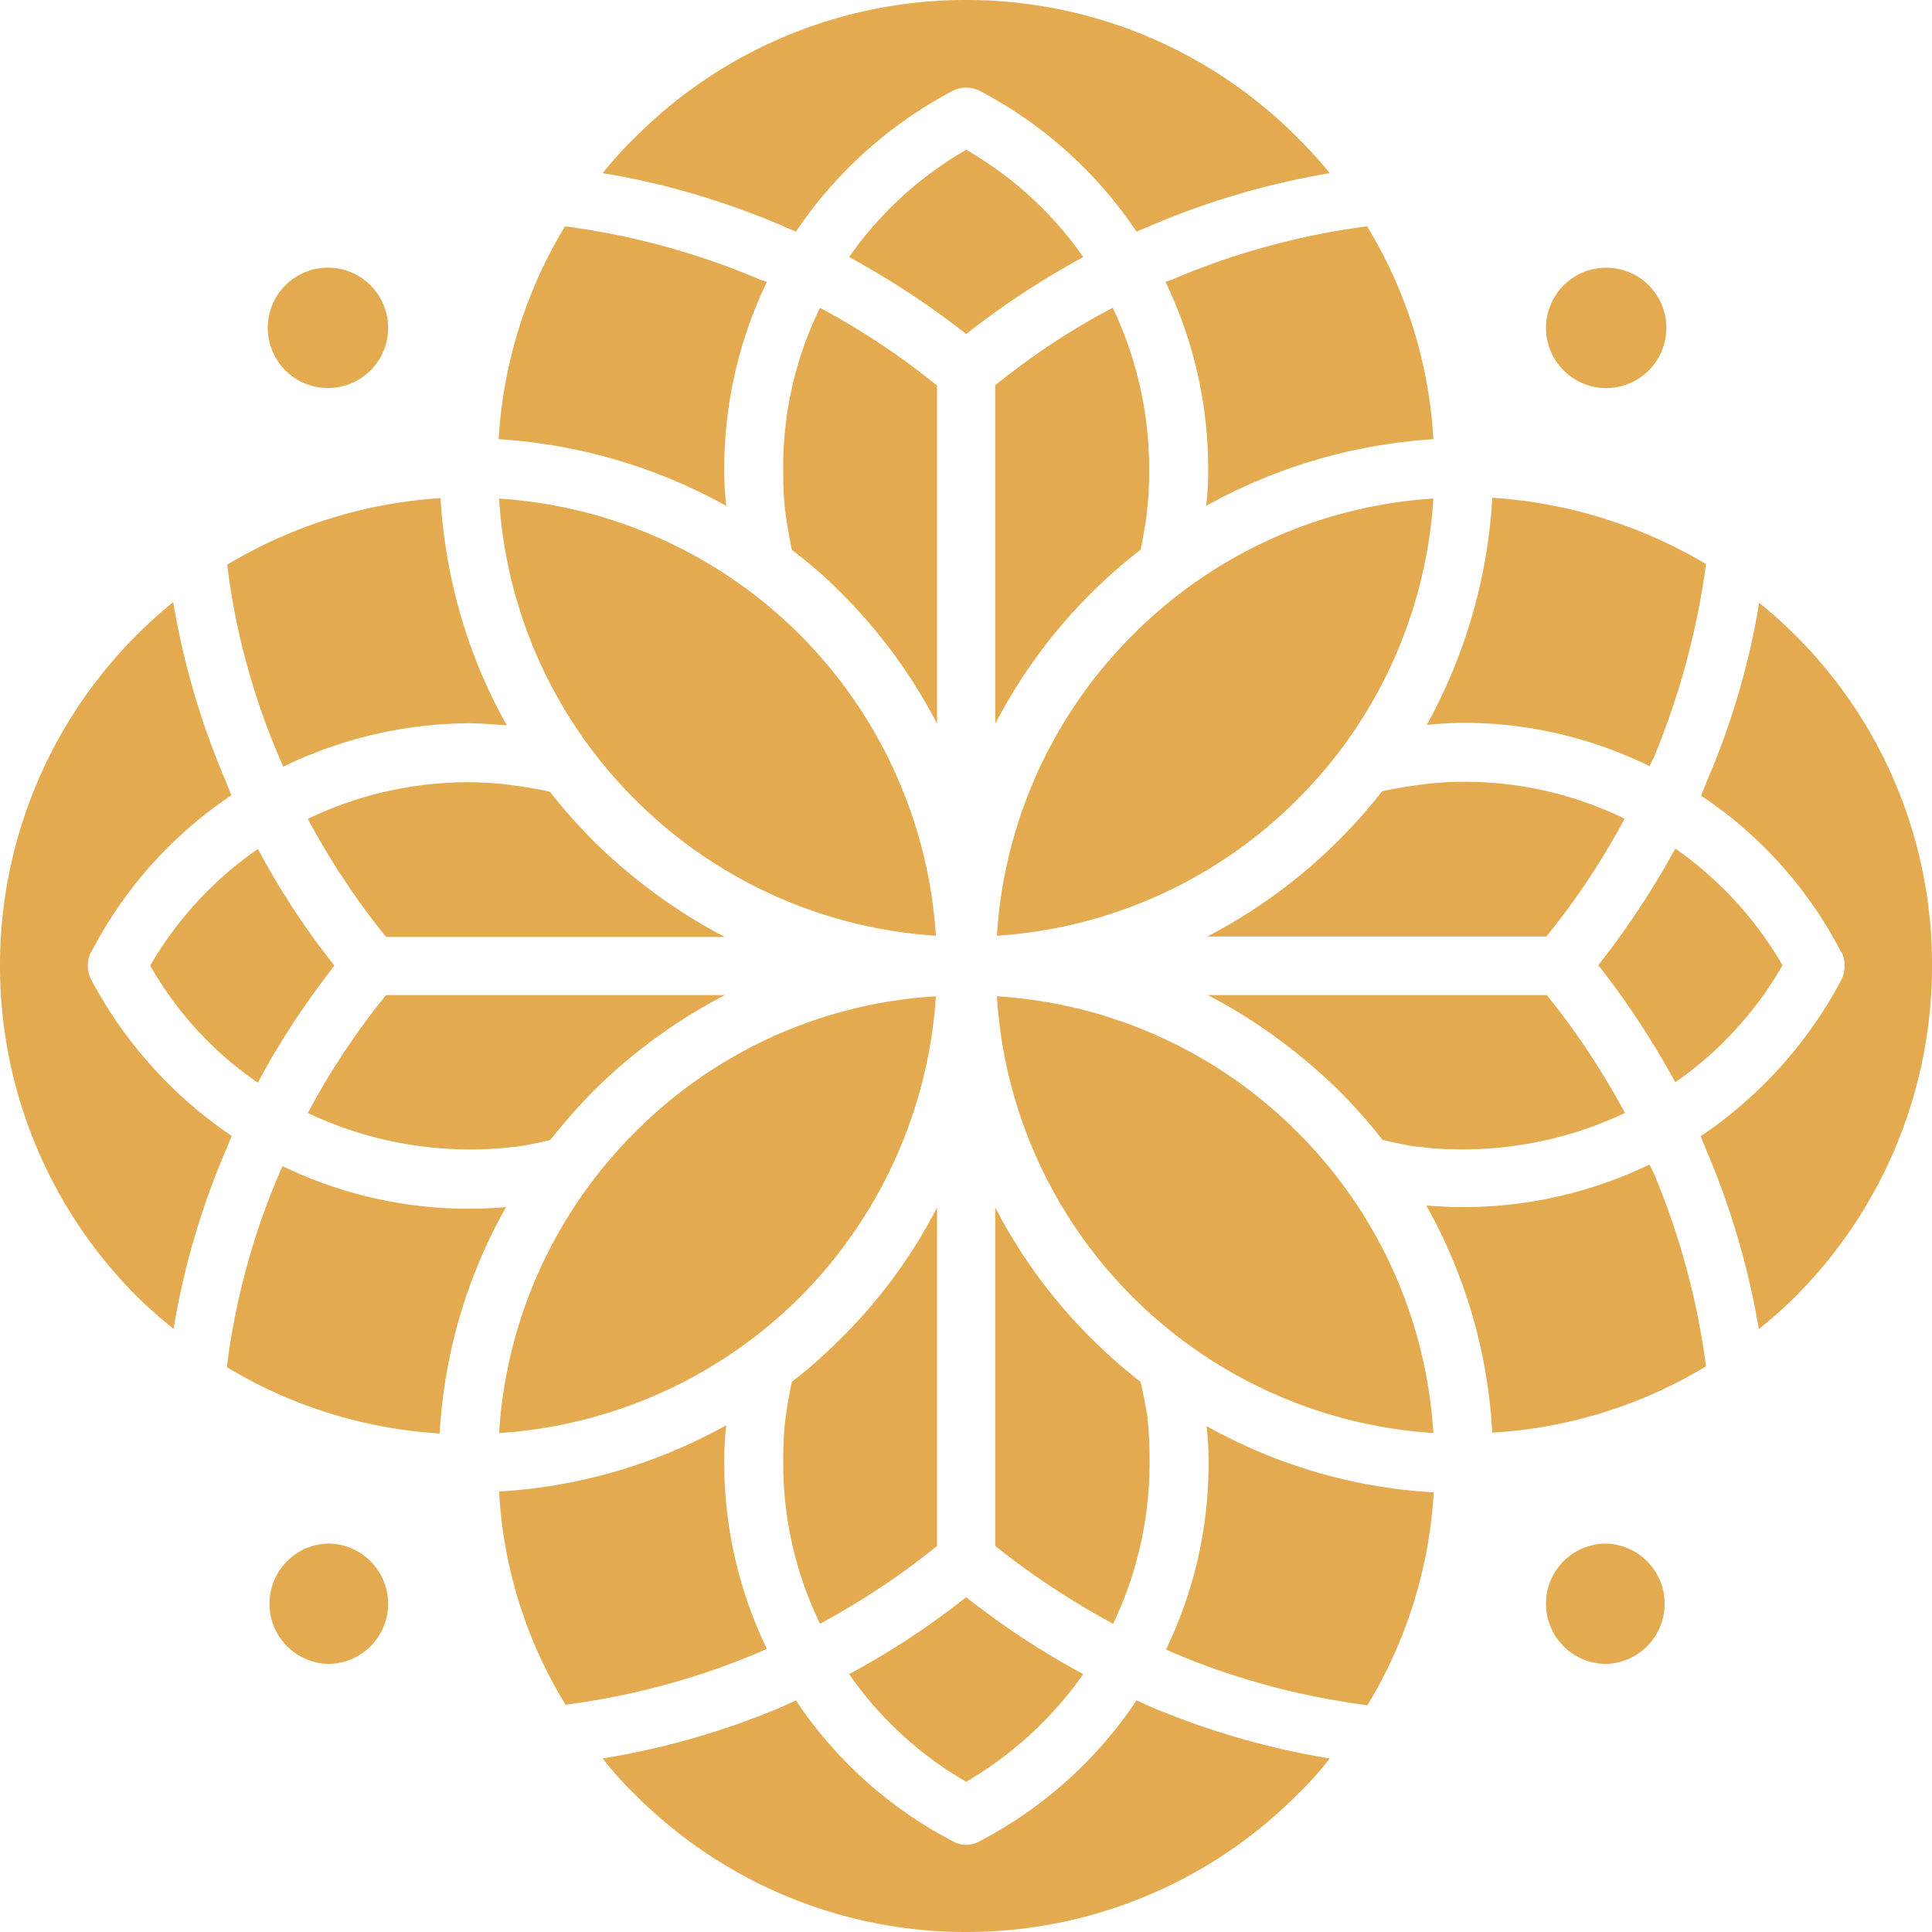
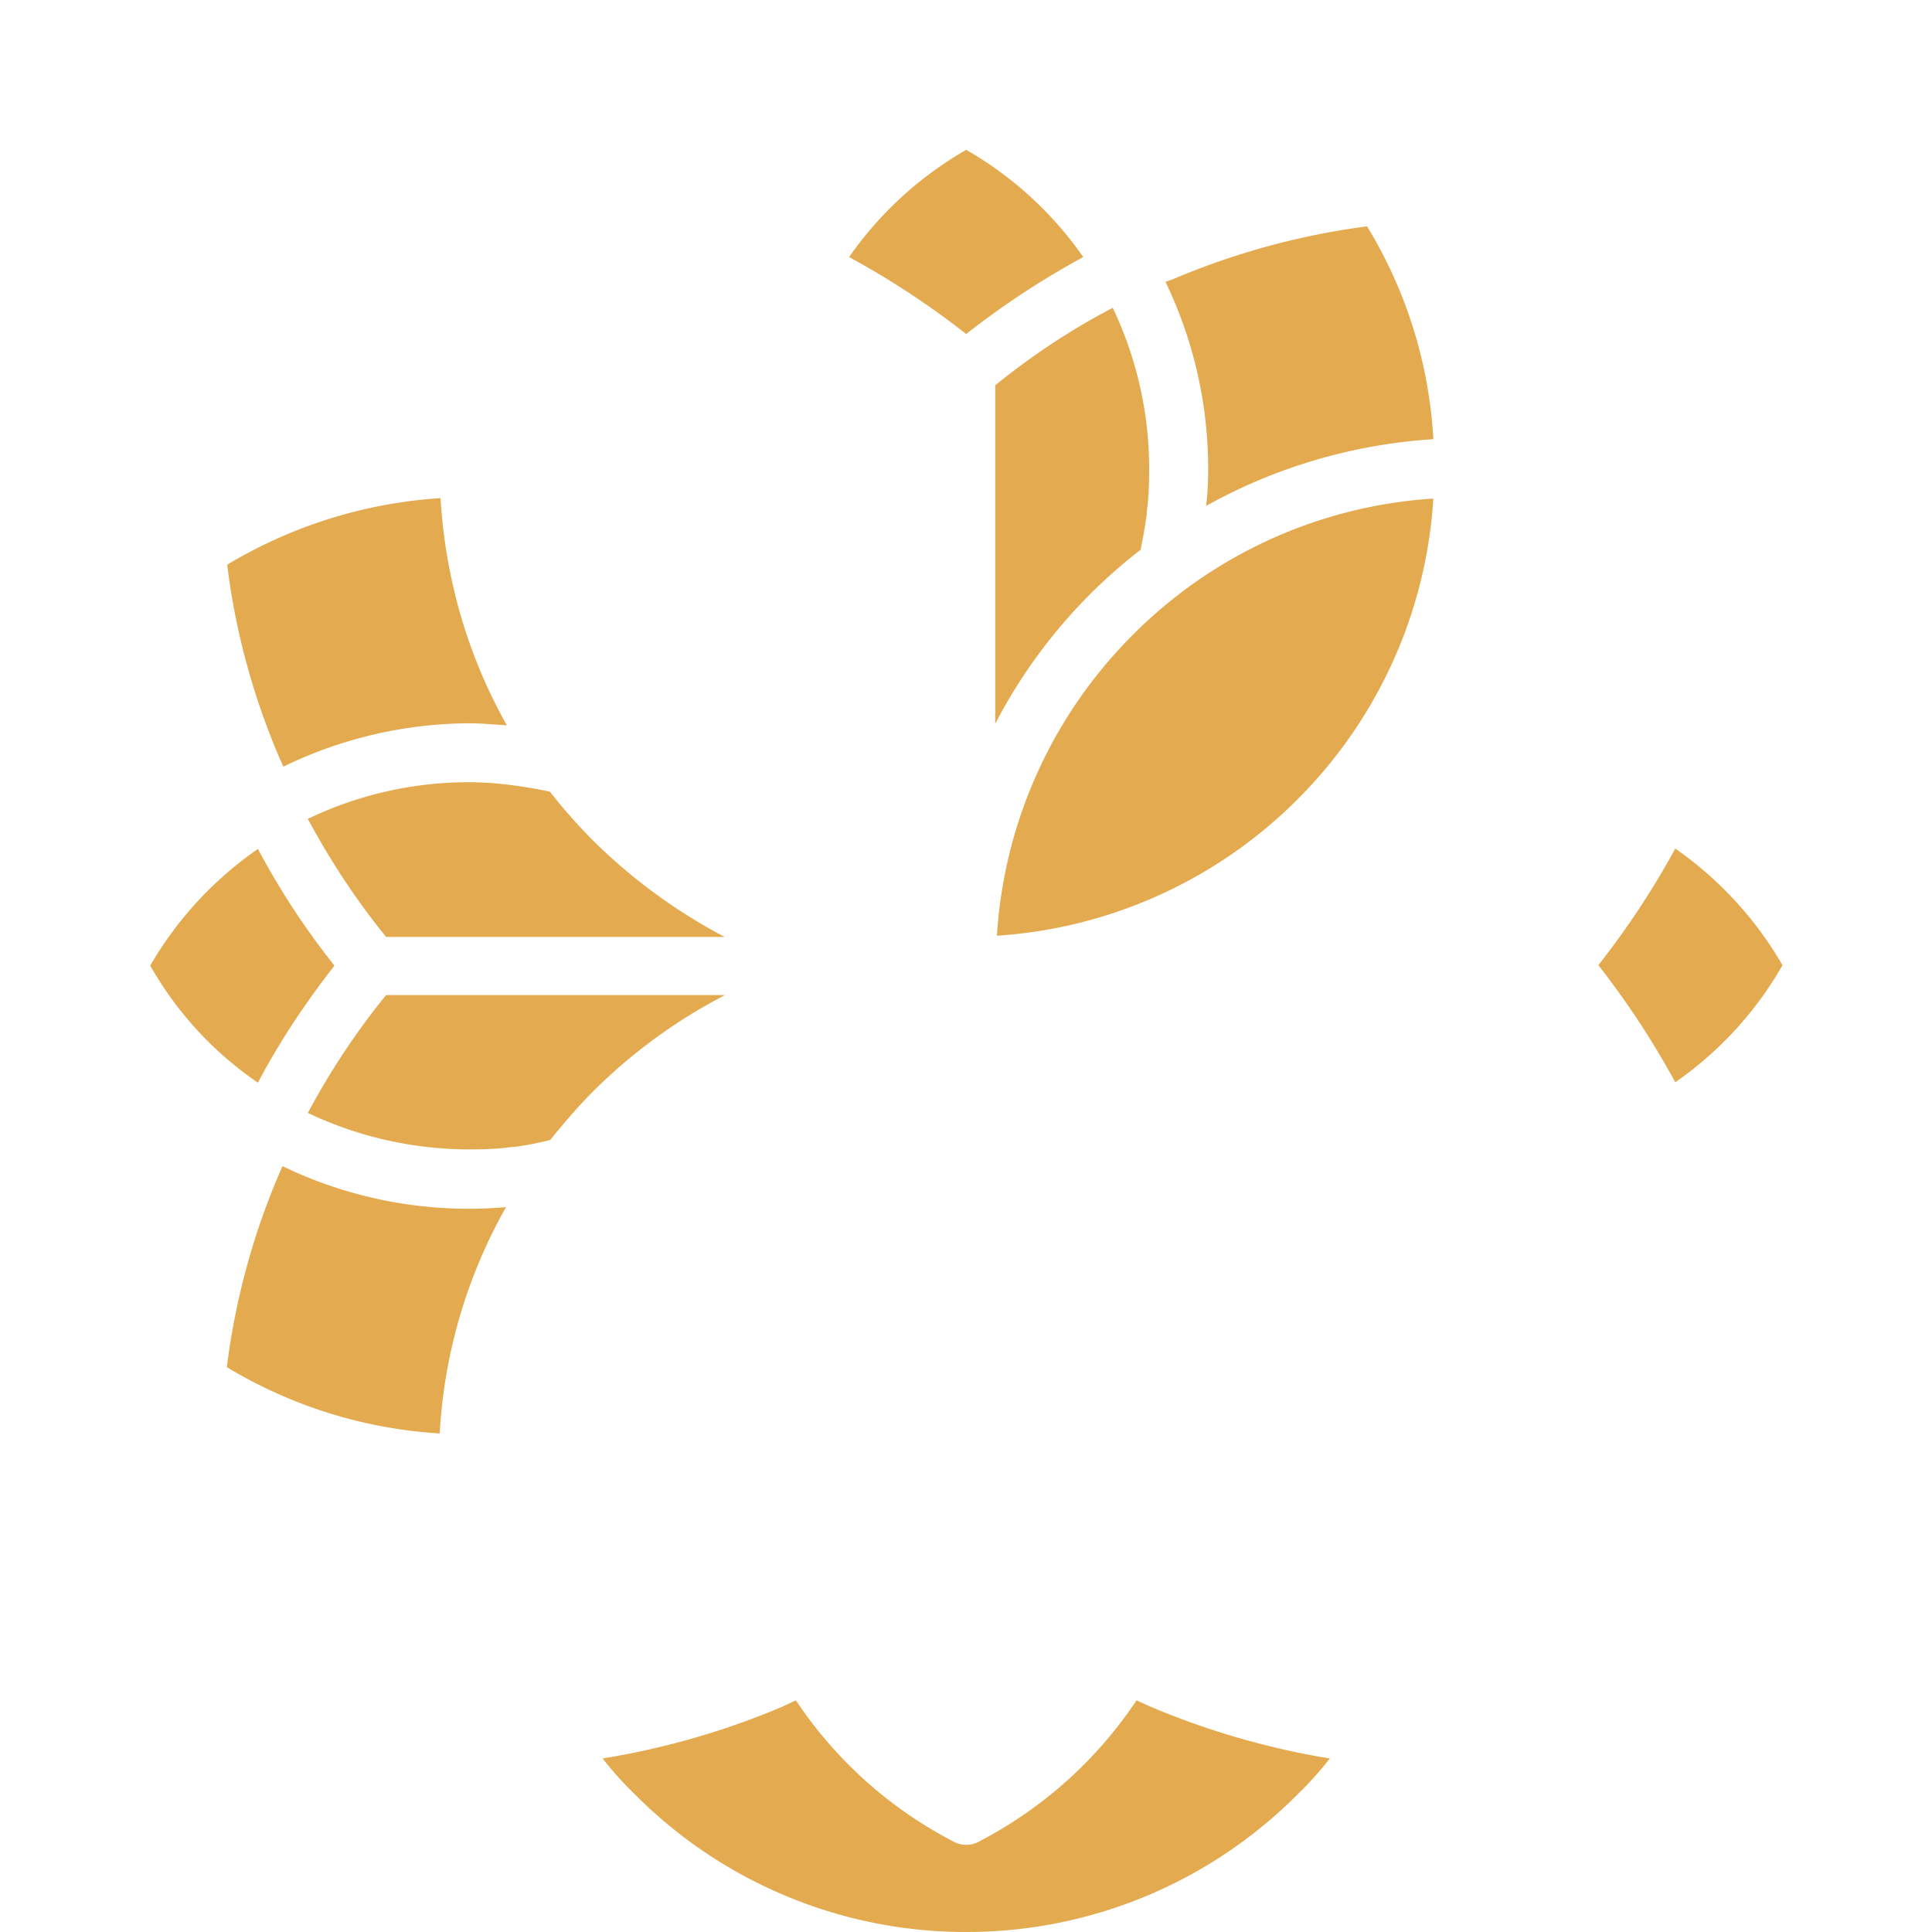
<svg xmlns="http://www.w3.org/2000/svg" fill="none" viewBox="0 0 40 40">
  <path fill="#E4AA4F" fill-rule="evenodd" d="M20.64 19.373a9.681 9.681 0 0 0 6.222-2.822 9.648 9.648 0 0 0 2.814-6.229 9.643 9.643 0 0 0-6.222 2.822 9.648 9.648 0 0 0-2.814 6.23ZM24.132 5.839a8.92 8.92 0 0 1 .882 3.847c0 .263-.009.517-.043.788a11.122 11.122 0 0 1 4.705-1.381 9.456 9.456 0 0 0-1.373-4.407c-1.416.186-2.764.56-4.035 1.102l-.144.05h.008ZM22.428 5.322a7.523 7.523 0 0 0-2.424-2.22 7.523 7.523 0 0 0-2.424 2.22c.856.466 1.67 1 2.424 1.594a17.082 17.082 0 0 1 2.424-1.594ZM20.606 7.983v7a10.902 10.902 0 0 1 3.009-3.601c.05-.246.093-.483.127-.738v-.05c.042-.28.05-.585.05-.907a7.747 7.747 0 0 0-.754-3.314c-.864.45-1.678.992-2.44 1.61h.008ZM34.685 17.568c-.466.856-1 1.66-1.593 2.415a17.57 17.57 0 0 1 1.593 2.424 7.444 7.444 0 0 0 2.22-2.424 7.589 7.589 0 0 0-2.22-2.415Z" clip-rule="evenodd" />
-   <path fill="#E4AA4F" fill-rule="evenodd" d="M36.423 12.475a15.819 15.819 0 0 1-1.093 3.72c-.034.093-.077.186-.11.28a8.636 8.636 0 0 1 2.898 3.237h.009c.085.17.085.39 0 .568a8.978 8.978 0 0 1-2.916 3.245l.11.272a16.355 16.355 0 0 1 1.094 3.72 9.24 9.24 0 0 0 .745-.661A9.684 9.684 0 0 0 40 19.992a9.608 9.608 0 0 0-3.585-7.517h.008ZM34.151 15.864c.026-.05.043-.093.077-.152a15.924 15.924 0 0 0 1.093-4.034 9.936 9.936 0 0 0-4.424-1.373 11.02 11.02 0 0 1-1.357 4.704c.263-.026.517-.043.78-.043 1.348 0 2.662.322 3.84.899h-.009ZM32.015 19.39a15.245 15.245 0 0 0 1.62-2.44 7.554 7.554 0 0 0-3.323-.764c-.348 0-.662.026-.958.068-.246.034-.5.077-.738.127a11.08 11.08 0 0 1-3.62 3.009h7.02ZM29.676 29.67a9.63 9.63 0 0 0-2.814-6.23 9.63 9.63 0 0 0-6.222-2.813 9.63 9.63 0 0 0 2.814 6.229 9.695 9.695 0 0 0 6.222 2.813ZM29.54 24.975a10.796 10.796 0 0 1 1.356 4.686 9.626 9.626 0 0 0 4.425-1.373 15.518 15.518 0 0 0-1.093-4.025l-.077-.153a8.861 8.861 0 0 1-4.62.848l.01.017ZM25.005 20.602c1 .517 1.916 1.195 2.721 1.983.314.313.628.67.899 1.017.237.05.483.11.737.144h.051c.288.042.585.05.907.05a7.816 7.816 0 0 0 3.323-.754c-.466-.864-1-1.678-1.62-2.44h-7.018ZM19.377 19.373a9.713 9.713 0 0 0-2.814-6.229 9.703 9.703 0 0 0-6.23-2.822 9.629 9.629 0 0 0 2.814 6.23 9.683 9.683 0 0 0 6.23 2.821ZM10.333 29.67a9.717 9.717 0 0 0 6.23-2.814 9.733 9.733 0 0 0 2.814-6.229 9.595 9.595 0 0 0-6.23 2.814 9.648 9.648 0 0 0-2.814 6.228ZM16.393 11.382c.364.28.703.567 1.026.898a10.9 10.9 0 0 1 1.982 2.703v-7a15.229 15.229 0 0 0-2.423-1.61 7.487 7.487 0 0 0-.763 3.314c0 .33.009.66.05.957.035.246.077.483.128.738ZM10.333 9.093c1.695.11 3.288.593 4.704 1.381a6.224 6.224 0 0 1-.042-.788 8.92 8.92 0 0 1 .881-3.847c-.042-.026-.093-.034-.144-.051a15.362 15.362 0 0 0-4.035-1.102 9.586 9.586 0 0 0-1.373 4.407h.009ZM24.132 34.144l.144.068c1.272.542 2.62.907 4.035 1.093a9.555 9.555 0 0 0 1.373-4.407 10.877 10.877 0 0 1-4.704-1.373c.034.263.042.526.042.78a8.836 8.836 0 0 1-.881 3.848l-.009-.009ZM20.606 32.008a16.423 16.423 0 0 0 2.44 1.61 7.728 7.728 0 0 0 .755-3.321c0-.314-.008-.619-.042-.899v-.05a12.48 12.48 0 0 0-.144-.738 10.46 10.46 0 0 1-1.026-.907A10.748 10.748 0 0 1 20.606 25v7.008ZM16.978 33.619c.856-.466 1.67-1 2.423-1.61V25c-.516 1-1.186 1.915-1.982 2.703-.323.322-.662.628-1.026.907-.05.246-.093.483-.127.738-.042.288-.05.618-.05.949 0 1.178.27 2.305.762 3.322ZM11.697 35.296a15.346 15.346 0 0 0 4.035-1.093c.043-.025.094-.034.144-.068a8.864 8.864 0 0 1-.881-3.847c0-.246.008-.517.042-.78a10.995 10.995 0 0 1-4.704 1.373 9.395 9.395 0 0 0 1.373 4.407l-.008.008ZM22.428 34.661a16.612 16.612 0 0 1-2.424-1.593 16.373 16.373 0 0 1-2.424 1.593 7.548 7.548 0 0 0 2.424 2.229 7.743 7.743 0 0 0 2.424-2.229Z" clip-rule="evenodd" />
  <path fill="#E4AA4F" fill-rule="evenodd" d="M27.531 36.407a16.253 16.253 0 0 1-3.72-1.076l-.28-.127a8.77 8.77 0 0 1-3.247 2.915.551.551 0 0 1-.56 0 8.77 8.77 0 0 1-3.246-2.915c-.085.042-.186.084-.271.127-1.178.5-2.424.864-3.73 1.076.204.263.433.517.67.746A9.66 9.66 0 0 0 20.004 40a9.66 9.66 0 0 0 6.858-2.847c.237-.229.466-.483.67-.746ZM5.857 24.127l-.068.153a14.878 14.878 0 0 0-1.093 4.025 9.66 9.66 0 0 0 4.408 1.373 10.699 10.699 0 0 1 1.373-4.686 8.86 8.86 0 0 1-4.628-.848l.008-.017ZM7.993 20.602a15.239 15.239 0 0 0-1.619 2.44 7.787 7.787 0 0 0 3.323.755c.322 0 .619-.009.907-.051h.05c.247-.034.5-.085.738-.144.28-.348.585-.704.899-1.017a11.05 11.05 0 0 1 2.72-1.983H7.994ZM6.374 16.957c.467.865 1 1.678 1.62 2.441h7.01c-1-.525-1.916-1.195-2.721-1.991a11.472 11.472 0 0 1-.899-1.017 9.563 9.563 0 0 0-.738-.127 6.88 6.88 0 0 0-.957-.068 7.7 7.7 0 0 0-3.323.762h.008ZM4.704 11.686c.17 1.416.551 2.771 1.094 4.034.025.051.042.093.068.153a8.874 8.874 0 0 1 3.84-.898c.262 0 .517.025.788.042-.789-1.398-1.272-3-1.373-4.704a9.8 9.8 0 0 0-4.408 1.373h-.009ZM5.34 22.416c.449-.856.991-1.661 1.584-2.424a15.815 15.815 0 0 1-1.584-2.415 7.517 7.517 0 0 0-2.23 2.415 7.293 7.293 0 0 0 2.23 2.424Z" clip-rule="evenodd" />
-   <path fill="#E4AA4F" fill-rule="evenodd" d="M3.594 27.508a15.935 15.935 0 0 1 1.093-3.72c.034-.085.077-.186.11-.271a8.985 8.985 0 0 1-2.915-3.246.646.646 0 0 1 0-.56h.008a8.741 8.741 0 0 1 2.9-3.245c-.035-.093-.077-.186-.111-.28a16.229 16.229 0 0 1-1.093-3.72A9.673 9.673 0 0 0 0 19.983a9.678 9.678 0 0 0 2.84 6.864c.237.23.483.45.746.661h.008ZM20.004 0a9.66 9.66 0 0 0-6.857 2.847 7.846 7.846 0 0 0-.67.738c1.306.212 2.56.593 3.73 1.093.085.042.186.076.271.119a8.918 8.918 0 0 1 3.247-2.916.62.62 0 0 1 .559 0 8.843 8.843 0 0 1 3.247 2.916c.093-.043.186-.077.28-.119 1.16-.5 2.415-.873 3.72-1.093a9.067 9.067 0 0 0-.67-.738A9.66 9.66 0 0 0 20.005 0Z" clip-rule="evenodd" />
-   <path fill="#E4AA4F" d="M33.219 8.034a1.246 1.246 0 1 0 0-2.491 1.246 1.246 0 0 0 0 2.491ZM6.79 8.034a1.246 1.246 0 1 0 0-2.492 1.246 1.246 0 0 0 0 2.492ZM33.219 34.45a1.246 1.246 0 1 0 0-2.492 1.246 1.246 0 0 0 0 2.491ZM6.79 34.45a1.246 1.246 0 1 0 0-2.492 1.246 1.246 0 0 0 0 2.491Z" />
</svg>